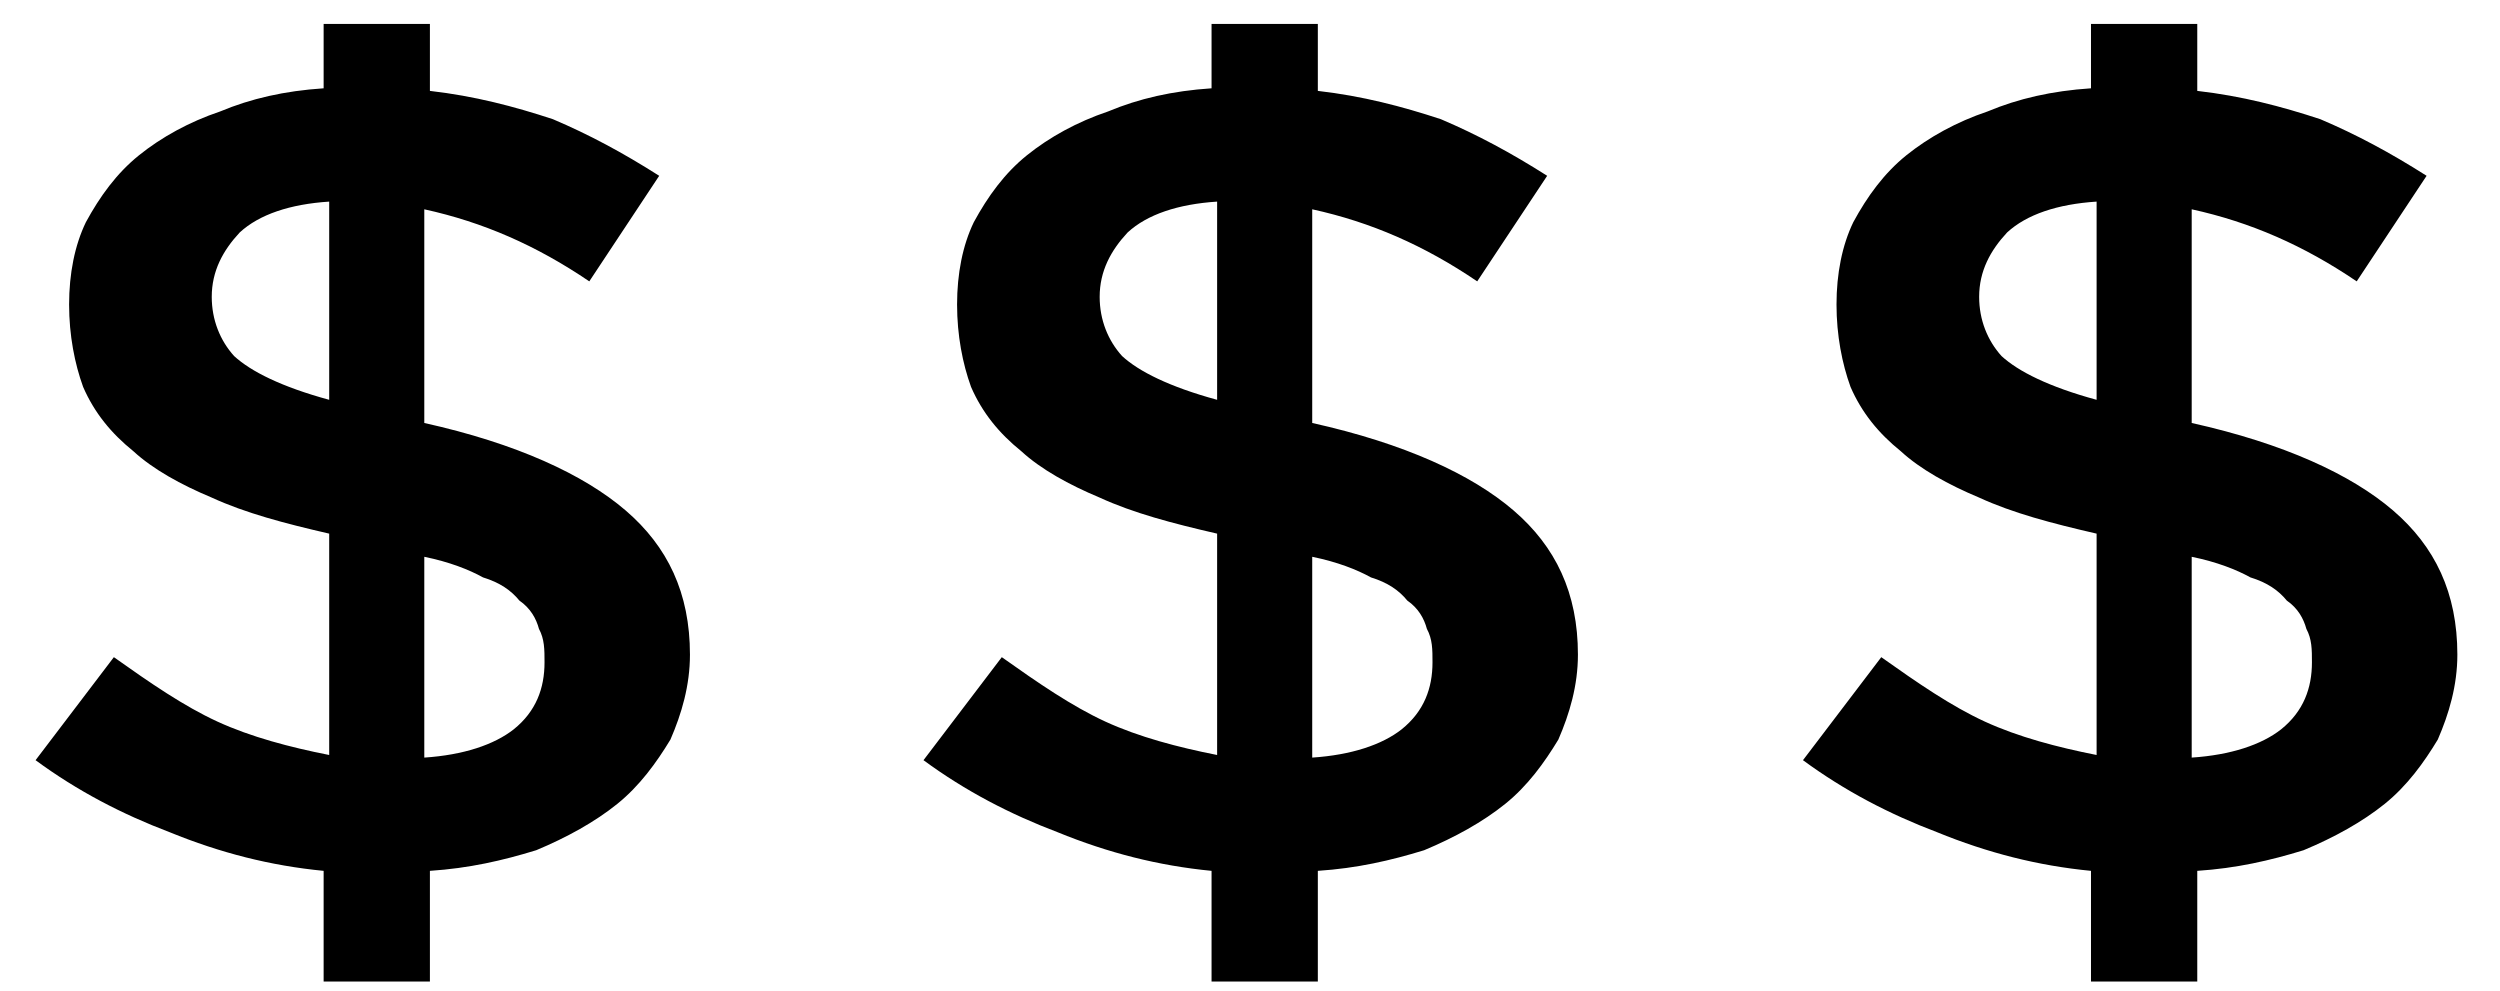
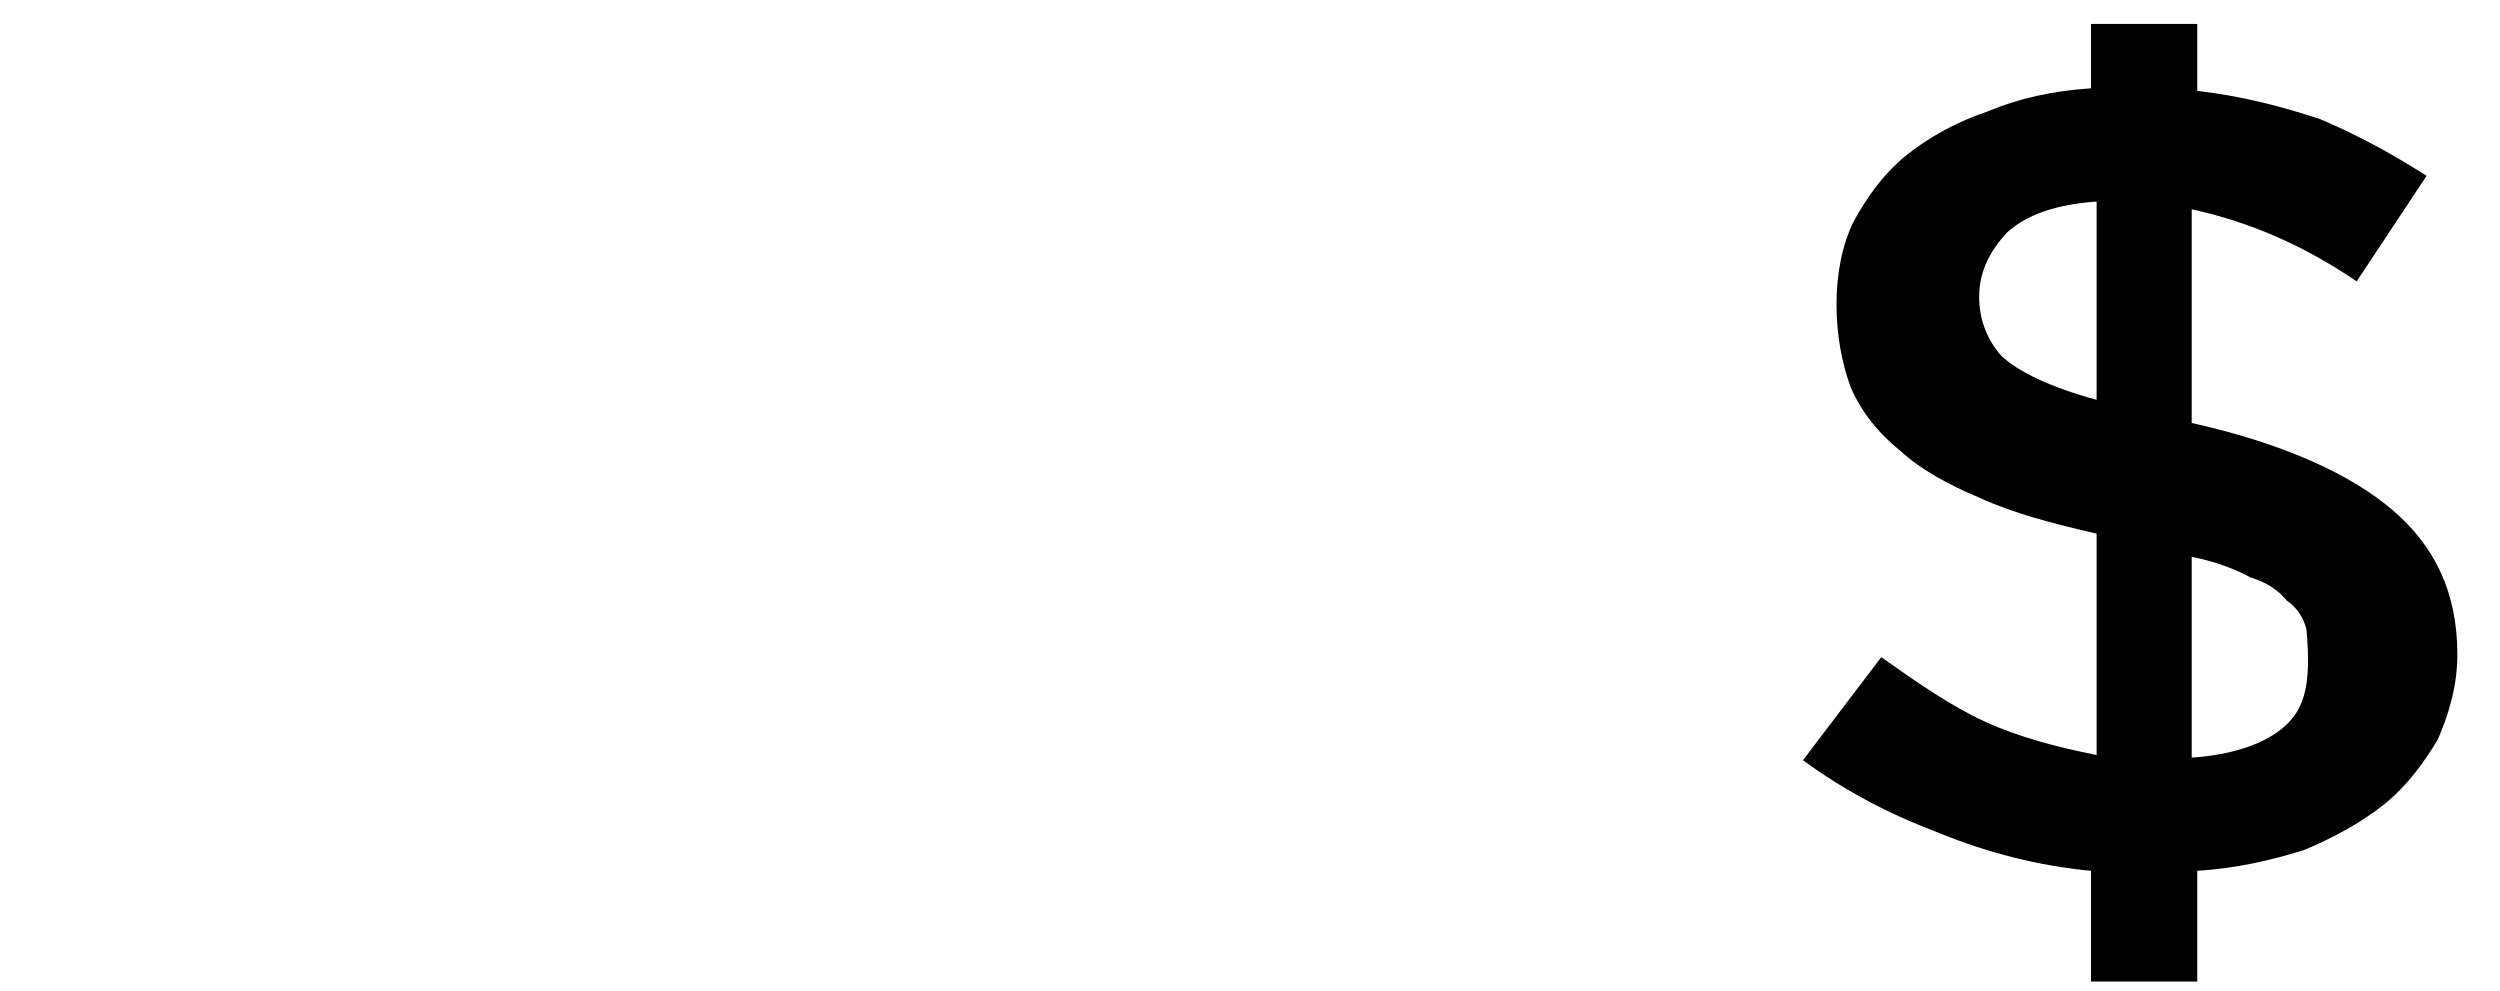
<svg xmlns="http://www.w3.org/2000/svg" width="53" height="21" viewBox="0 0 53 21" fill="none">
-   <path d="M8.995 8.967V4.437C10.24 4.71 11.367 5.201 12.493 5.965L13.975 3.727C13.204 3.237 12.493 2.855 11.722 2.527C10.892 2.254 10.062 2.036 9.114 1.927V0.508H6.861V1.872C6.031 1.927 5.319 2.09 4.667 2.363C4.015 2.582 3.422 2.909 2.948 3.291C2.473 3.673 2.118 4.164 1.821 4.71C1.584 5.201 1.465 5.801 1.465 6.456C1.465 7.111 1.584 7.711 1.762 8.202C1.999 8.748 2.355 9.185 2.829 9.567C3.244 9.949 3.837 10.276 4.489 10.549C5.201 10.876 6.031 11.095 6.979 11.313V16.006C6.149 15.842 5.319 15.624 4.608 15.297C3.896 14.969 3.185 14.479 2.414 13.932L0.754 16.116C1.643 16.77 2.592 17.262 3.6 17.644C4.667 18.08 5.734 18.353 6.861 18.462V20.809H9.114V18.462C9.944 18.407 10.655 18.244 11.367 18.025C12.019 17.753 12.612 17.425 13.086 17.043C13.56 16.661 13.916 16.17 14.213 15.679C14.45 15.133 14.627 14.533 14.627 13.878C14.627 12.568 14.153 11.586 13.264 10.822C12.374 10.058 10.952 9.403 8.995 8.967ZM6.979 8.476C5.971 8.202 5.319 7.875 4.963 7.548C4.667 7.22 4.489 6.784 4.489 6.293C4.489 5.747 4.726 5.31 5.082 4.928C5.497 4.546 6.149 4.328 6.979 4.274V8.476ZM10.892 15.461C10.477 15.788 9.825 16.006 8.995 16.061V11.804C9.529 11.913 9.944 12.077 10.24 12.241C10.596 12.35 10.833 12.514 11.011 12.732C11.248 12.896 11.367 13.114 11.426 13.332C11.544 13.551 11.544 13.769 11.544 14.042C11.544 14.588 11.367 15.079 10.892 15.461Z" fill="black" />
-   <path d="M27.819 8.967V4.437C29.064 4.71 30.191 5.201 31.317 5.965L32.8 3.727C32.029 3.237 31.317 2.855 30.547 2.527C29.716 2.254 28.887 2.036 27.938 1.927V0.508H25.685V1.872C24.855 1.927 24.143 2.09 23.491 2.363C22.839 2.582 22.246 2.909 21.772 3.291C21.297 3.673 20.942 4.164 20.645 4.71C20.408 5.201 20.29 5.801 20.29 6.456C20.29 7.111 20.408 7.711 20.586 8.202C20.823 8.748 21.179 9.185 21.653 9.567C22.068 9.949 22.661 10.276 23.313 10.549C24.025 10.876 24.855 11.095 25.803 11.313V16.006C24.973 15.842 24.143 15.624 23.432 15.297C22.721 14.969 22.009 14.479 21.238 13.932L19.578 16.116C20.467 16.77 21.416 17.262 22.424 17.644C23.491 18.08 24.558 18.353 25.685 18.462V20.809H27.938V18.462C28.768 18.407 29.479 18.244 30.191 18.025C30.843 17.753 31.436 17.425 31.91 17.043C32.385 16.661 32.74 16.17 33.037 15.679C33.274 15.133 33.452 14.533 33.452 13.878C33.452 12.568 32.977 11.586 32.088 10.822C31.199 10.058 29.776 9.403 27.819 8.967ZM25.803 8.476C24.796 8.202 24.143 7.875 23.788 7.548C23.491 7.22 23.313 6.784 23.313 6.293C23.313 5.747 23.55 5.31 23.906 4.928C24.321 4.546 24.973 4.328 25.803 4.274V8.476ZM29.716 15.461C29.302 15.788 28.649 16.006 27.819 16.061V11.804C28.353 11.913 28.768 12.077 29.064 12.241C29.42 12.35 29.657 12.514 29.835 12.732C30.072 12.896 30.191 13.114 30.25 13.332C30.369 13.551 30.369 13.769 30.369 14.042C30.369 14.588 30.191 15.079 29.716 15.461Z" fill="black" />
-   <path d="M46.464 8.967V4.437C47.709 4.71 48.835 5.201 49.962 5.965L51.444 3.727C50.673 3.237 49.962 2.855 49.191 2.527C48.361 2.254 47.531 2.036 46.582 1.927V0.508H44.329V1.872C43.499 1.927 42.788 2.09 42.136 2.363C41.484 2.582 40.891 2.909 40.416 3.291C39.942 3.673 39.586 4.164 39.29 4.71C39.053 5.201 38.934 5.801 38.934 6.456C38.934 7.111 39.053 7.711 39.231 8.202C39.468 8.748 39.824 9.185 40.298 9.567C40.713 9.949 41.306 10.276 41.958 10.549C42.669 10.876 43.499 11.095 44.448 11.313V16.006C43.618 15.842 42.788 15.624 42.077 15.297C41.365 14.969 40.654 14.479 39.883 13.932L38.223 16.116C39.112 16.77 40.061 17.262 41.069 17.644C42.136 18.08 43.203 18.353 44.329 18.462V20.809H46.582V18.462C47.413 18.407 48.124 18.244 48.835 18.025C49.488 17.753 50.08 17.425 50.555 17.043C51.029 16.661 51.385 16.17 51.681 15.679C51.918 15.133 52.096 14.533 52.096 13.878C52.096 12.568 51.622 11.586 50.733 10.822C49.843 10.058 48.42 9.403 46.464 8.967ZM44.448 8.476C43.44 8.202 42.788 7.875 42.432 7.548C42.136 7.22 41.958 6.784 41.958 6.293C41.958 5.747 42.195 5.31 42.551 4.928C42.966 4.546 43.618 4.328 44.448 4.274V8.476ZM48.361 15.461C47.946 15.788 47.294 16.006 46.464 16.061V11.804C46.998 11.913 47.413 12.077 47.709 12.241C48.065 12.35 48.302 12.514 48.48 12.732C48.717 12.896 48.835 13.114 48.895 13.332C49.013 13.551 49.013 13.769 49.013 14.042C49.013 14.588 48.835 15.079 48.361 15.461Z" fill="black" />
+   <path d="M46.464 8.967V4.437C47.709 4.71 48.835 5.201 49.962 5.965L51.444 3.727C50.673 3.237 49.962 2.855 49.191 2.527C48.361 2.254 47.531 2.036 46.582 1.927V0.508H44.329V1.872C43.499 1.927 42.788 2.09 42.136 2.363C41.484 2.582 40.891 2.909 40.416 3.291C39.942 3.673 39.586 4.164 39.29 4.71C39.053 5.201 38.934 5.801 38.934 6.456C38.934 7.111 39.053 7.711 39.231 8.202C39.468 8.748 39.824 9.185 40.298 9.567C40.713 9.949 41.306 10.276 41.958 10.549C42.669 10.876 43.499 11.095 44.448 11.313V16.006C43.618 15.842 42.788 15.624 42.077 15.297C41.365 14.969 40.654 14.479 39.883 13.932L38.223 16.116C39.112 16.77 40.061 17.262 41.069 17.644C42.136 18.08 43.203 18.353 44.329 18.462V20.809H46.582V18.462C47.413 18.407 48.124 18.244 48.835 18.025C49.488 17.753 50.08 17.425 50.555 17.043C51.029 16.661 51.385 16.17 51.681 15.679C51.918 15.133 52.096 14.533 52.096 13.878C52.096 12.568 51.622 11.586 50.733 10.822C49.843 10.058 48.42 9.403 46.464 8.967ZM44.448 8.476C43.44 8.202 42.788 7.875 42.432 7.548C42.136 7.22 41.958 6.784 41.958 6.293C41.958 5.747 42.195 5.31 42.551 4.928C42.966 4.546 43.618 4.328 44.448 4.274V8.476ZM48.361 15.461C47.946 15.788 47.294 16.006 46.464 16.061V11.804C46.998 11.913 47.413 12.077 47.709 12.241C48.065 12.35 48.302 12.514 48.48 12.732C48.717 12.896 48.835 13.114 48.895 13.332C49.013 14.588 48.835 15.079 48.361 15.461Z" fill="black" />
</svg>